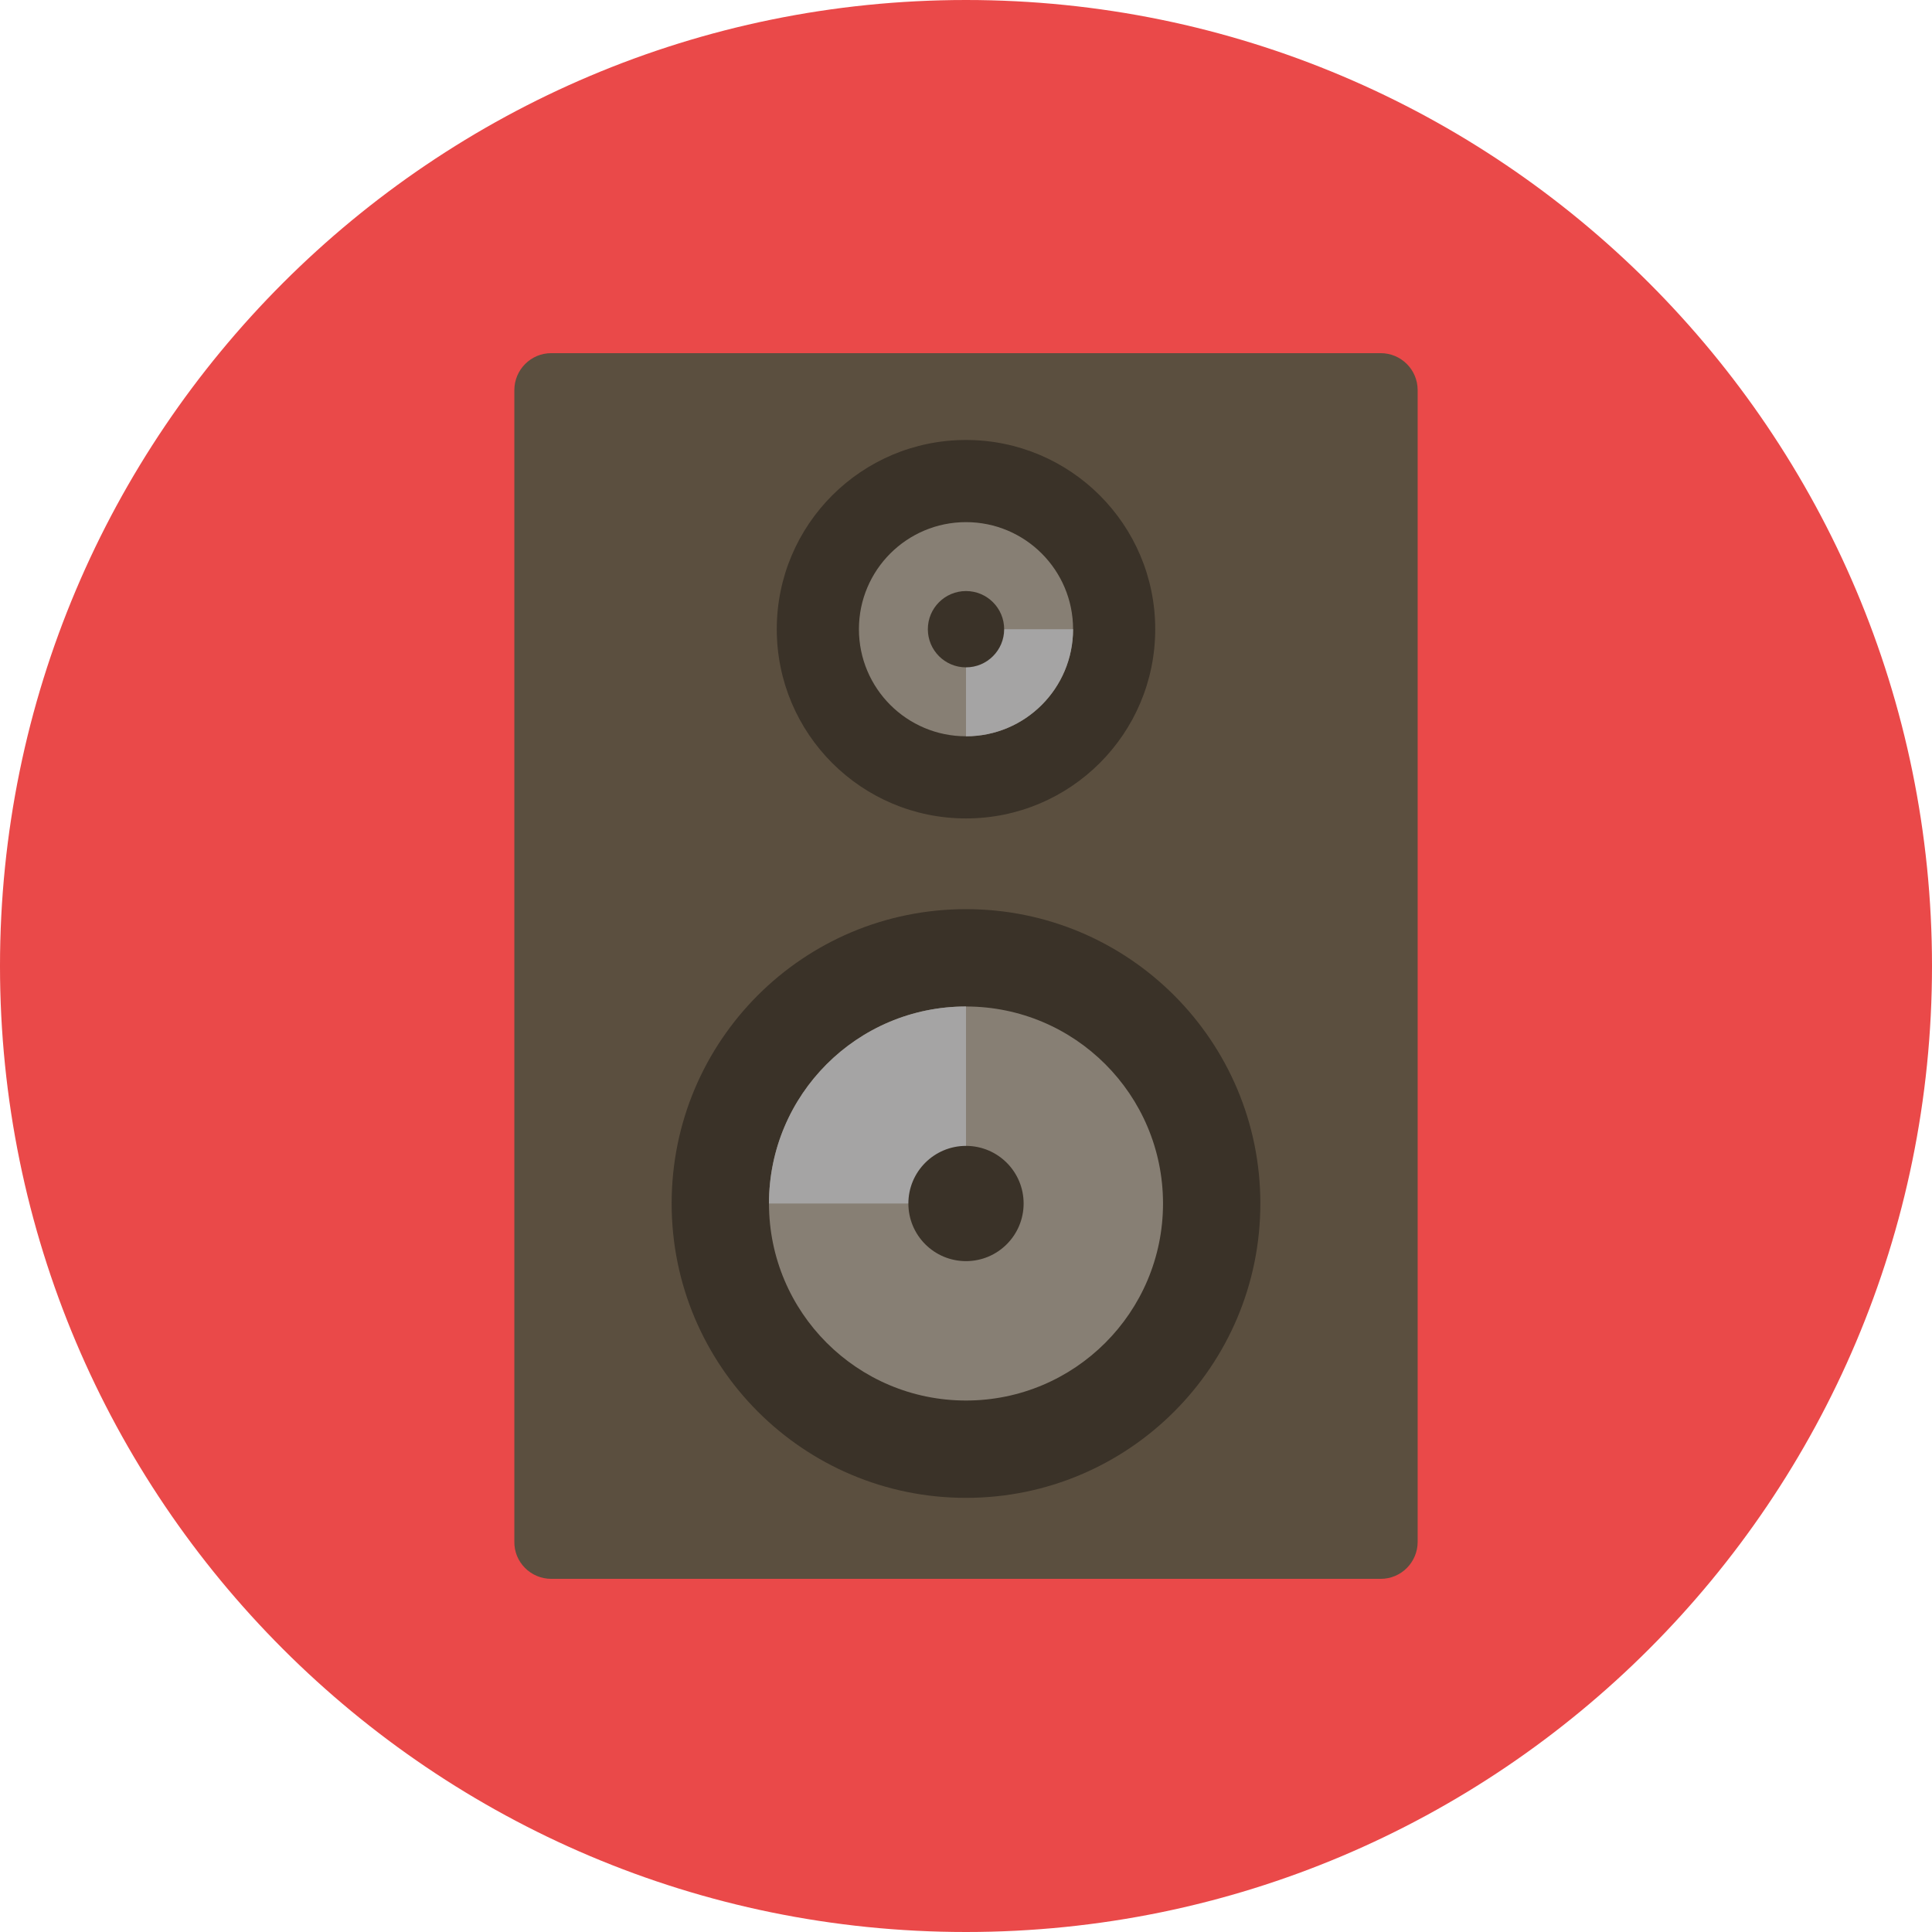
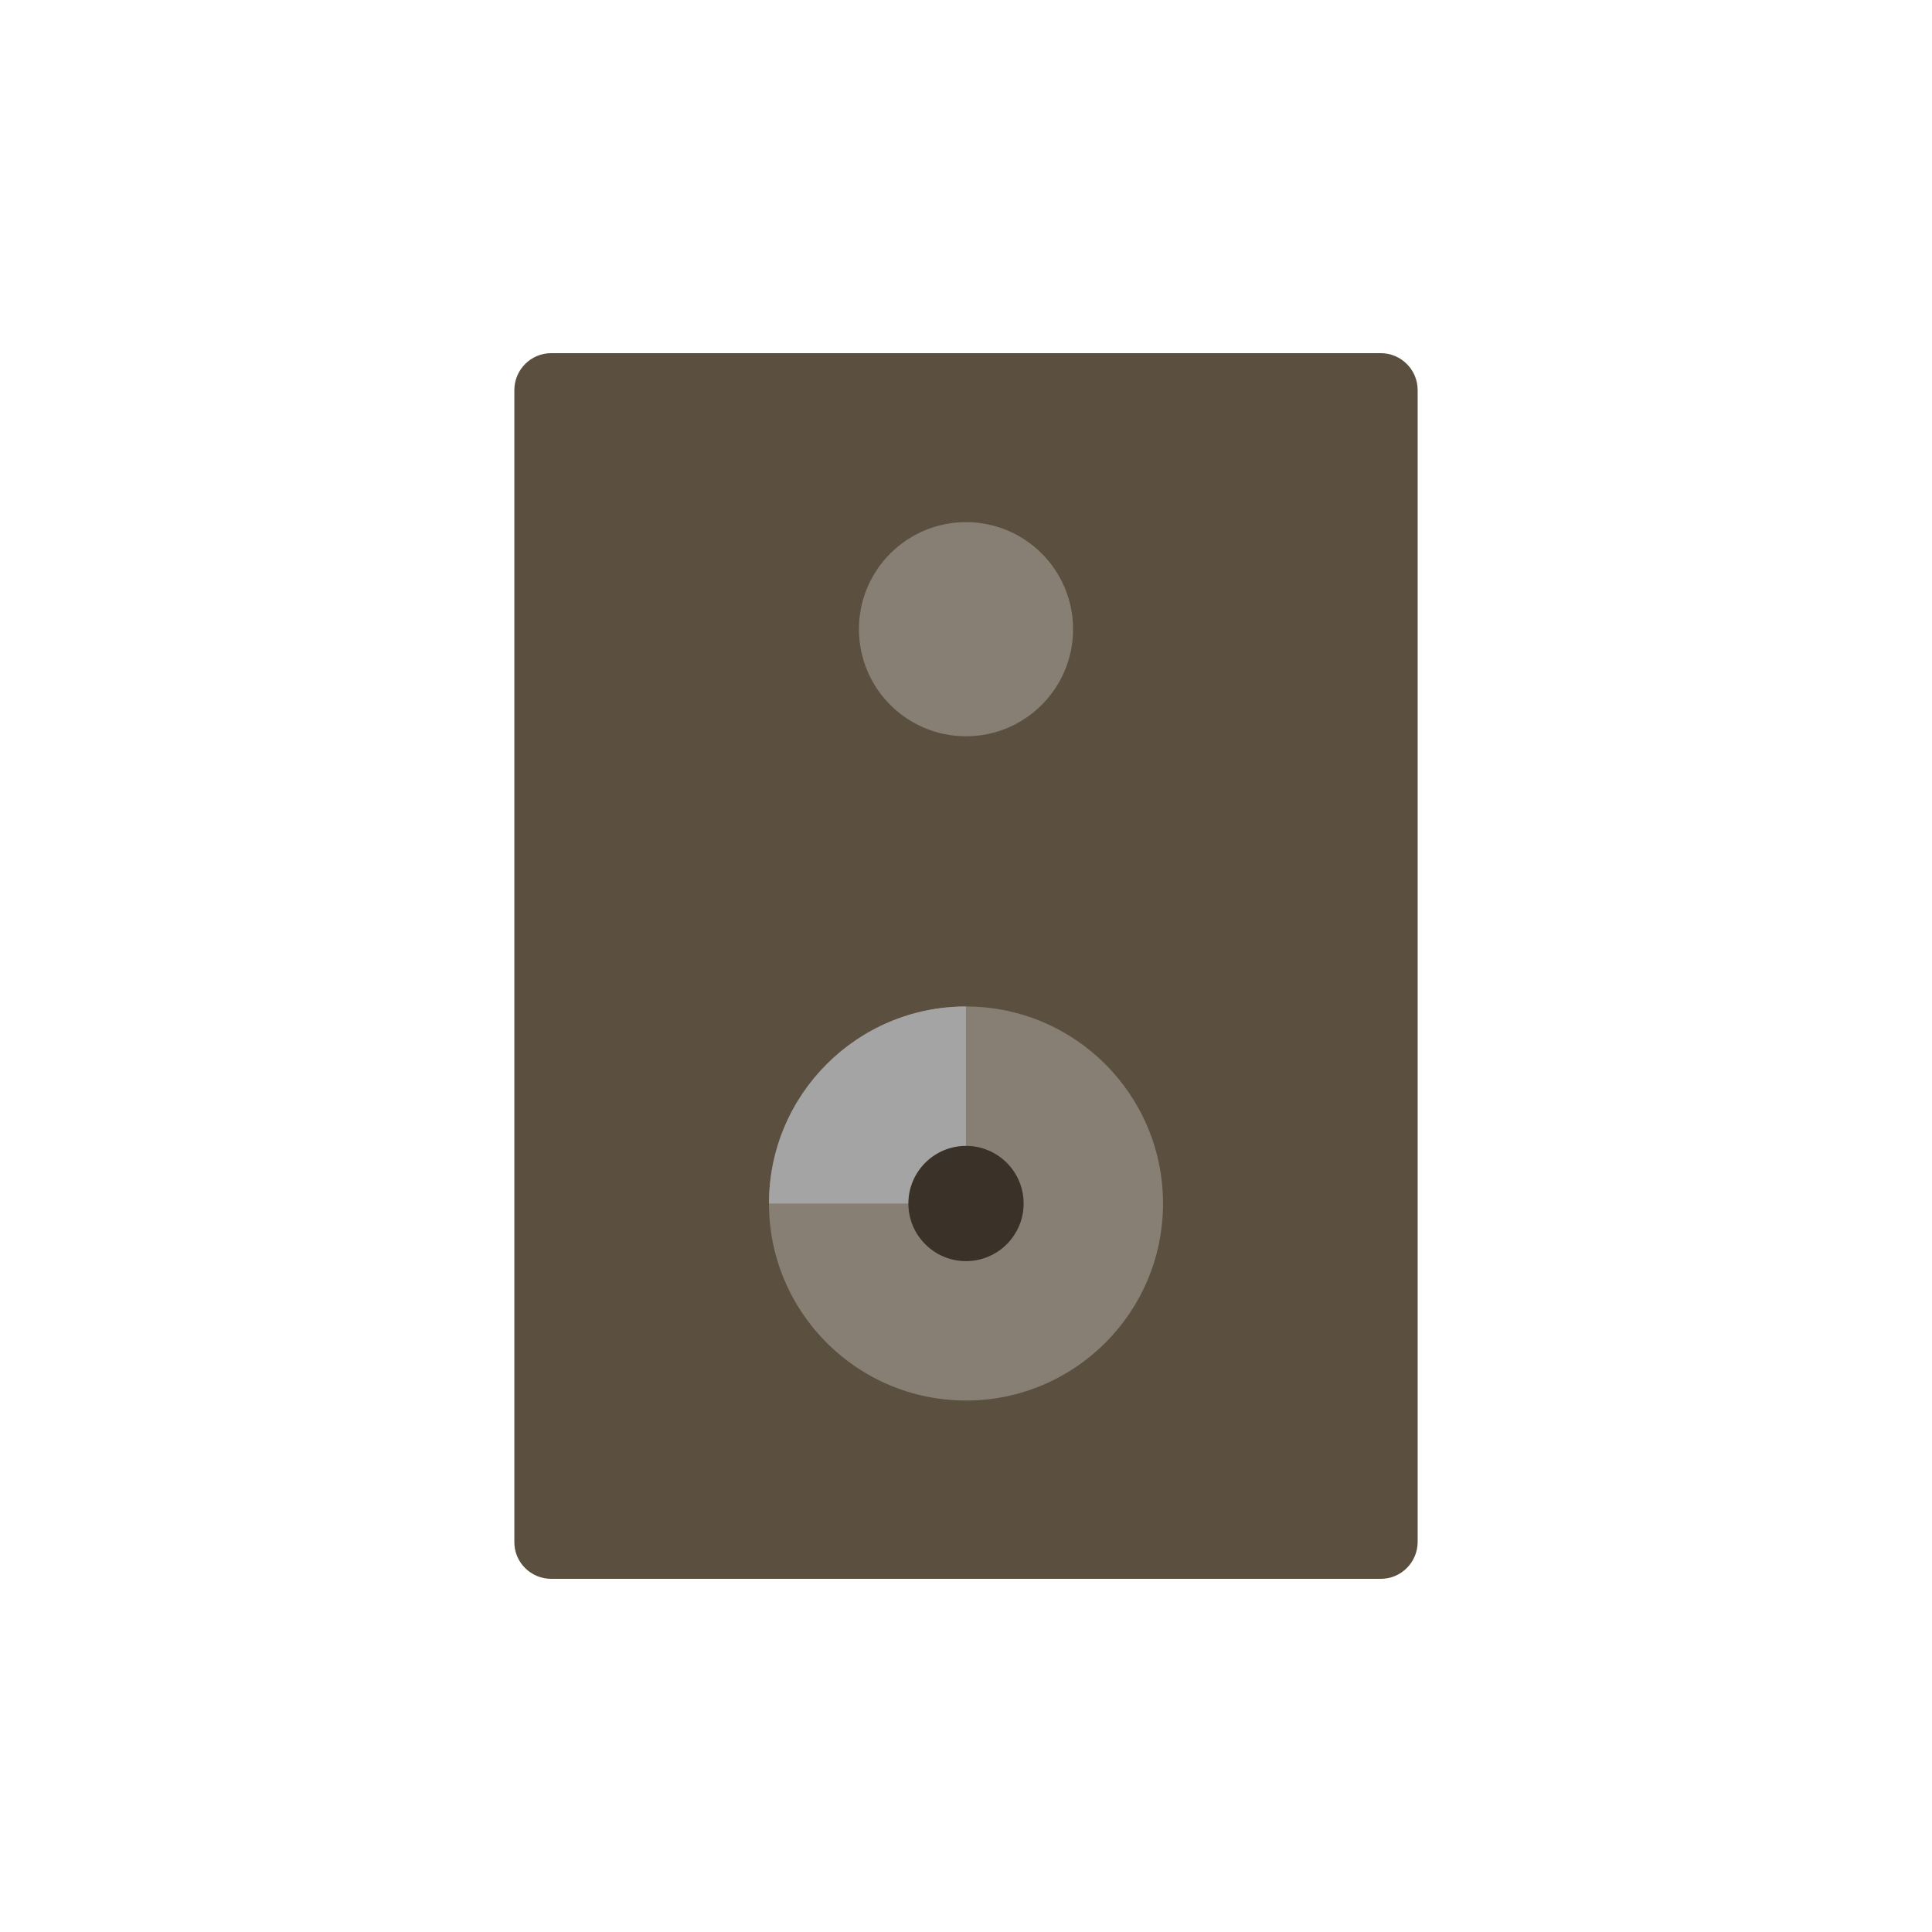
<svg xmlns="http://www.w3.org/2000/svg" height="800px" width="800px" version="1.1" id="Layer_1" viewBox="0 0 496.2 496.2" xml:space="preserve">
-   <path style="fill:#EA4949;" d="M496.2,248.1C496.2,111.1,385.1,0,248.1,0S0,111.1,0,248.1s111.1,248.1,248.1,248.1  S496.2,385.1,496.2,248.1z" />
  <path style="fill:#5B4F3F;" d="M141.6,405.5h213c5.3,0,9.5-4.3,9.5-9.5V100.2c0-5.3-4.3-9.5-9.5-9.5h-213c-5.3,0-9.5,4.3-9.5,9.5  v295.7C132,401.2,136.3,405.5,141.6,405.5z" />
-   <path style="fill:#3A3228;" d="M323.7,309.1c0-41.7-33.8-75.6-75.6-75.6s-75.6,33.8-75.6,75.6c0,41.7,33.8,75.6,75.6,75.6  S323.7,350.8,323.7,309.1z" />
  <circle style="fill:#877F74;" cx="248.1" cy="309.1" r="50.6" />
  <path style="fill:#A5A4A4;" d="M248.1,309.1v-50.6c-28,0-50.6,22.7-50.6,50.6H248.1z" />
  <g>
    <circle style="fill:#3A3228;" cx="248.1" cy="309.1" r="14.8" />
-     <circle style="fill:#3A3228;" cx="248.1" cy="161.6" r="48.6" />
  </g>
  <circle style="fill:#877F74;" cx="248.1" cy="161.6" r="27.5" />
-   <path style="fill:#A5A4A4;" d="M275.6,161.6h-27.5v27.5C263.3,189.1,275.6,176.8,275.6,161.6z" />
-   <circle style="fill:#3A3228;" cx="248.1" cy="161.6" r="9.8" />
</svg>